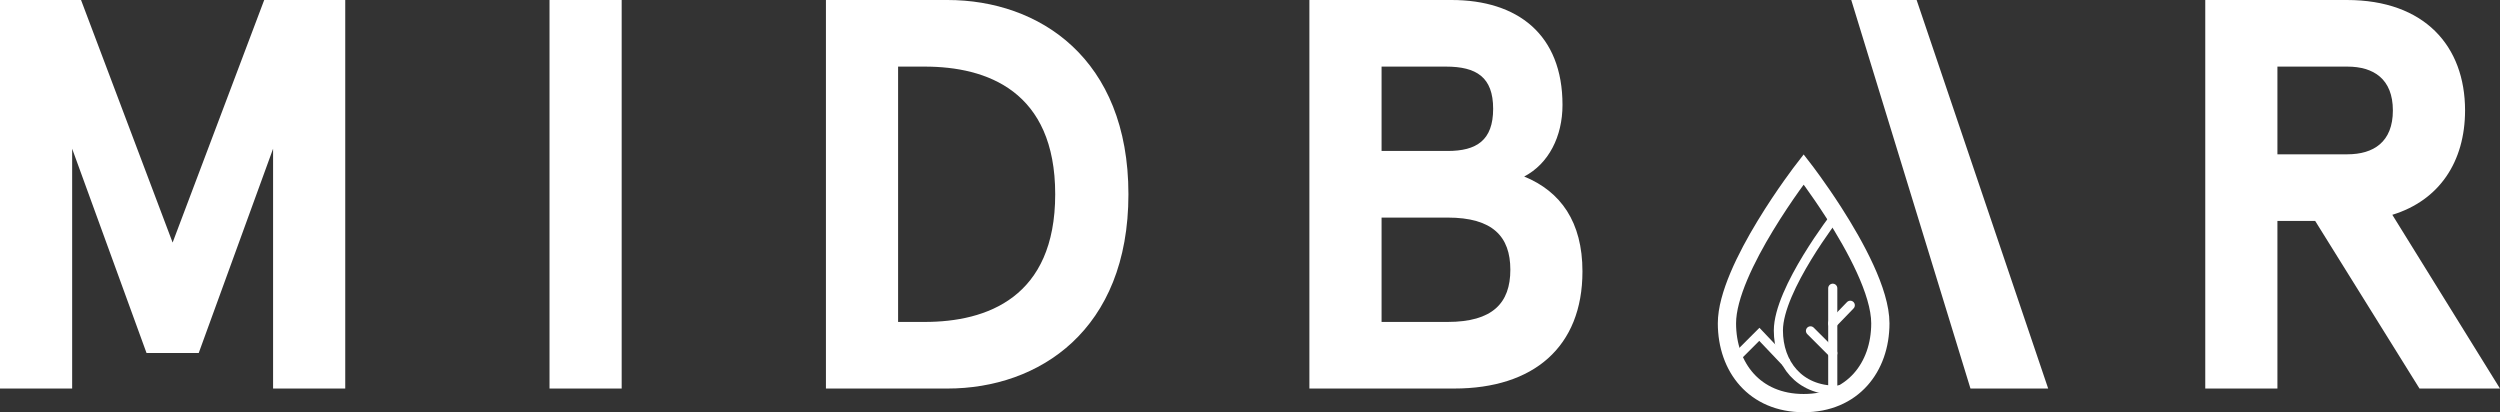
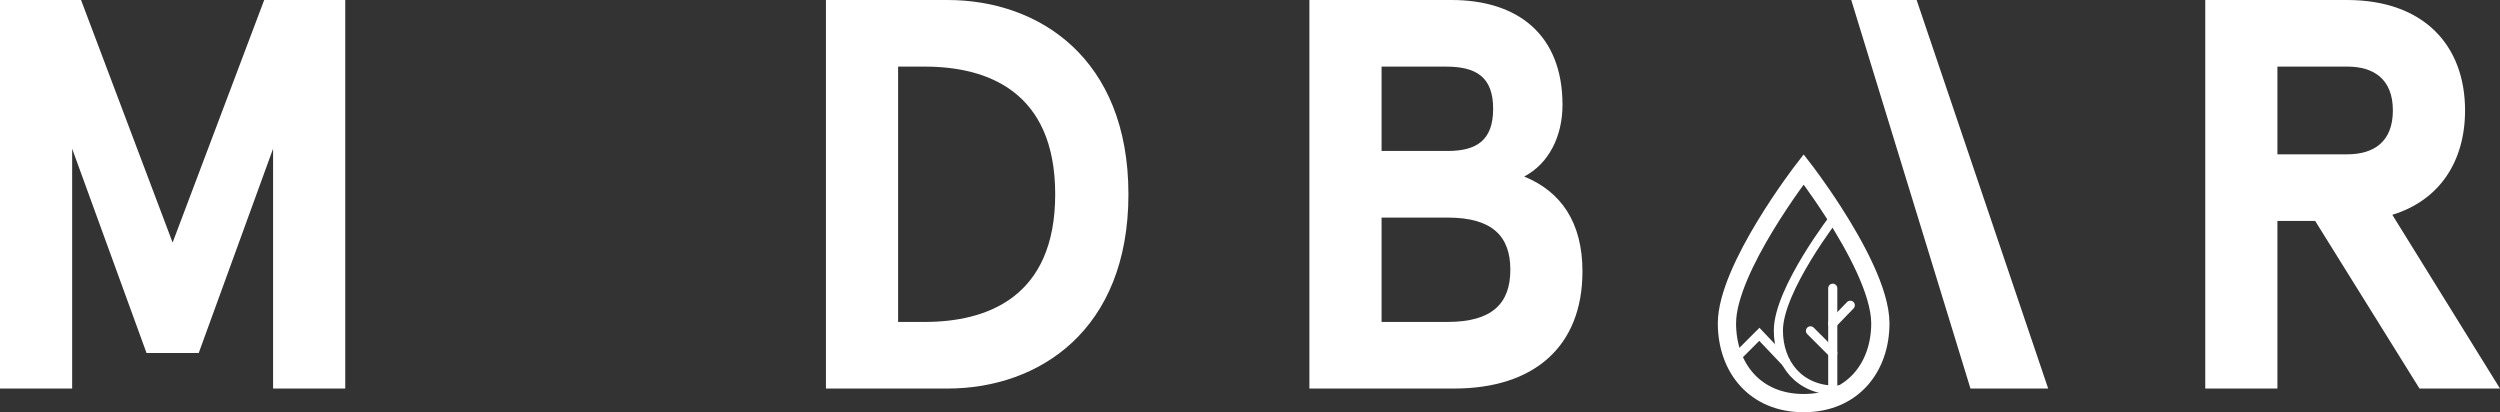
<svg xmlns="http://www.w3.org/2000/svg" id="그룹_708" data-name="그룹 708" width="274" height="45.182" viewBox="0 0 274 45.182">
  <rect x="0" y="0" width="274" height="45.182" fill="#333333" stroke="none" />
  <g id="그룹_697" data-name="그룹 697" transform="translate(189.273 18.562)">
    <path id="패스_1229" data-name="패스 1229" d="M269.4,51.215c5.367,0,8.407-3.915,8.407-8.745,0-3.443-2.748-8.464-5.1-12.133-1.764-2.75-3.306-4.741-3.306-4.741s-8.407,10.852-8.407,16.874C260.994,47.3,264.036,51.215,269.4,51.215Z" transform="translate(-260.994 -25.596)" fill="none" stroke="#fff" stroke-miterlimit="10" stroke-width="2" />
    <path id="패스_1230" data-name="패스 1230" d="M275.091,32.524s-6.322,8.126-6.322,12.636c0,3.617,2.286,6.548,6.322,6.548l1.557-.149" transform="translate(-263.131 -27.5)" fill="none" stroke="#fff" stroke-miterlimit="10" stroke-width="1" />
    <line id="선_344" data-name="선 344" y1="10.912" transform="translate(11.597 13.028)" fill="none" stroke="#fff" stroke-linecap="round" stroke-miterlimit="10" stroke-width="1" />
    <path id="패스_1231" data-name="패스 1231" d="M262.417,53.047l2.52-2.52,2.973,3.129" transform="translate(-261.385 -32.447)" fill="none" stroke="#fff" stroke-miterlimit="10" stroke-width="1" />
    <line id="선_345" data-name="선 345" y1="1.988" x2="1.92" transform="translate(11.597 14.895)" fill="none" stroke="#fff" stroke-linecap="round" stroke-miterlimit="10" stroke-width="1" />
    <line id="선_346" data-name="선 346" x1="2.442" y1="2.442" transform="translate(9.156 17.7)" fill="none" stroke="#fff" stroke-linecap="round" stroke-miterlimit="10" stroke-width="1" />
  </g>
  <g id="그룹_700" data-name="그룹 700">
    <g id="그룹_699" data-name="그룹 699">
      <g id="그룹_698" data-name="그룹 698">
        <path id="패스_1232" data-name="패스 1232" d="M0,0H8.882L18.919,26.584,28.957,0h8.882V42.584H29.93V16.3L21.779,38.69H16.06L7.908,16.3V42.584H0Z" fill="#fff" />
-         <path id="패스_1233" data-name="패스 1233" d="M90.956,42.584H83.048V0h7.908Z" transform="translate(-22.821)" fill="#fff" />
        <path id="패스_1234" data-name="패스 1234" d="M124.823,42.584V0h13.323c10.038,0,19.831,6.388,19.831,21.291s-9.794,21.293-19.831,21.293Zm10.829-7.3c6.813,0,14.3-2.677,14.3-13.993S142.465,7.3,135.652,7.3h-2.92V35.284Z" transform="translate(-34.301)" fill="#fff" />
        <path id="패스_1235" data-name="패스 1235" d="M213.463,0c7.239,0,12.167,3.771,12.167,11.5,0,3.468-1.521,6.448-4.2,7.847,4.015,1.643,6.387,4.989,6.387,10.4,0,8.273-5.353,12.836-14.052,12.836H197.889V0ZM205.8,7.3v9.246h7.24c3.163,0,4.989-1.155,4.989-4.622S216.2,7.3,212.854,7.3Zm0,16.547V35.284h7.24c4.927,0,6.874-2.069,6.874-5.719s-1.947-5.718-6.874-5.718Z" transform="translate(-54.38)" fill="#fff" />
        <path id="패스_1236" data-name="패스 1236" d="M353.784,23.542l11.8,19.042h-8.821L345.328,24.212h-4.137V42.584h-7.908V0H348.8c8.517,0,12.957,5.05,12.957,12.106C361.753,17.7,358.955,21.961,353.784,23.542Zm.061-11.436c0-3.467-2.129-4.806-4.988-4.806h-7.665v9.612h7.665C351.716,16.912,353.845,15.574,353.845,12.106Z" transform="translate(-91.586)" fill="#fff" />
      </g>
    </g>
    <path id="패스_1237" data-name="패스 1237" d="M286.946,0l14.418,42.584h-8.517L279.782,0Z" transform="translate(-76.884)" fill="#fff" />
  </g>
</svg>